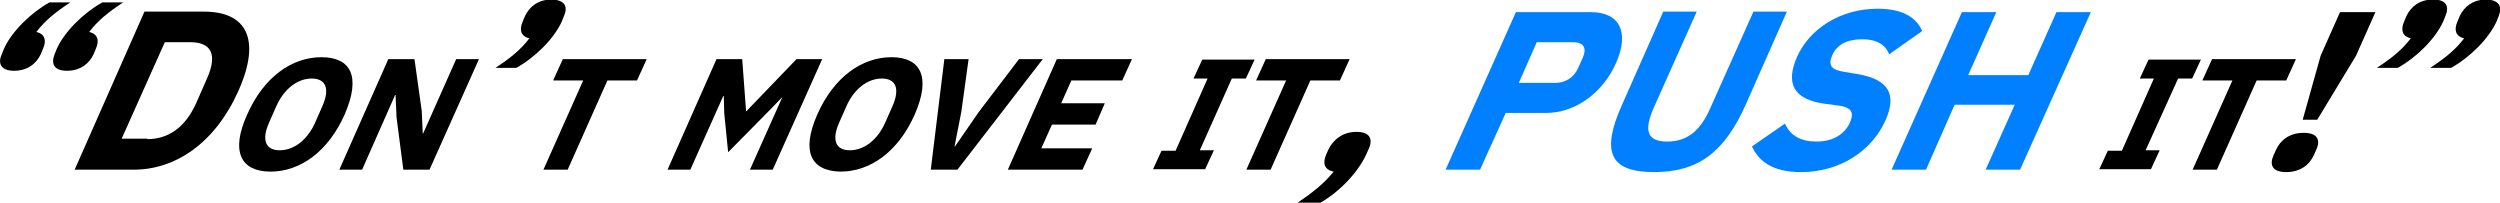
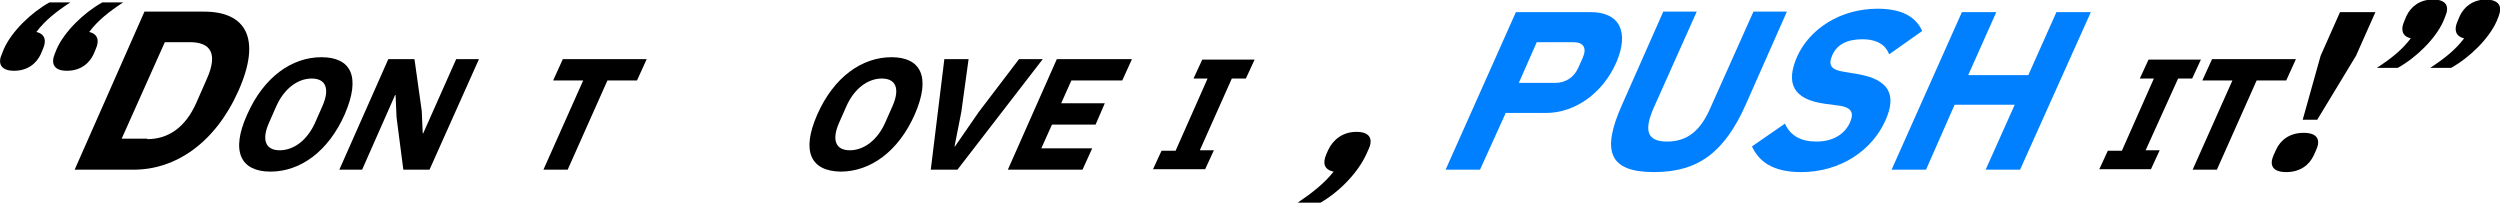
<svg xmlns="http://www.w3.org/2000/svg" version="1.1" id="Layer_1" x="0px" y="0px" viewBox="-39 400.1 515.7 41.8" style="enable-background:new -39 400.1 515.7 41.8;" xml:space="preserve">
  <style type="text/css">
	.st0{fill:#007FFF;}
</style>
  <path id="XMLID_29_" d="M-38.6,411.2l0.4-1c1.6-3.6,5.6-7.5,9.4-9.6h4.3c-2.9,1.9-5.2,3.7-7,6.1c1.8,0.4,2.1,1.8,1.4,3.4l-0.5,1.2  c-0.9,1.9-2.7,3.4-5.5,3.4C-38.9,414.7-39.5,413.1-38.6,411.2z M-27.7,411.2l0.4-1c1.6-3.6,5.6-7.5,9.4-9.6h4.3  c-2.9,1.9-5.2,3.7-7,6.1c1.8,0.4,2.1,1.8,1.4,3.4l-0.5,1.2c-0.9,1.9-2.7,3.4-5.5,3.4S-28.5,413.1-27.7,411.2z" />
  <path id="XMLID_32_" d="M-9.2,402.5H3.1c8.6,0,11.9,5.5,7.1,16.3c-4.8,10.8-13,16.3-21.6,16.3h-12.2L-9.2,402.5z M-8.6,428.8  c4.2,0,7.8-2.3,10.1-7.5l2.2-5c2.3-5.2,0.7-7.5-3.5-7.5H-5l-8.9,19.9h5.3V428.8z" />
  <path id="XMLID_35_" d="M12,423.7c3.4-7.7,9.2-11.8,15.3-11.8s8.2,4,4.8,11.8c-3.4,7.7-9.2,11.8-15.3,11.8S8.5,431.4,12,423.7z   M26,425.4l1.5-3.4c1.6-3.6,0.7-5.7-2.2-5.7s-5.7,2.1-7.3,5.7l-1.5,3.4c-1.6,3.6-0.7,5.7,2.2,5.7S24.4,429,26,425.4z" />
  <path id="XMLID_38_" d="M42.8,424.3l-0.2-4.6h-0.1l-6.8,15.4H31l10.1-22.8h5.4L48,423l0.2,4.6h0.1l6.8-15.3h4.7l-10.2,22.8h-5.4  L42.8,424.3z" />
-   <path id="XMLID_40_" d="M77.3,403.5l-0.4,1c-1.6,3.6-5.6,7.5-9.4,9.6h-4.3c2.9-1.9,5.2-3.7,7-6.1c-1.8-0.4-2.1-1.8-1.4-3.4l0.5-1.2  c0.9-1.9,2.7-3.4,5.5-3.4C77.6,400.1,78.2,401.5,77.3,403.5z" />
  <path id="XMLID_42_" d="M86.3,416.7l-8.2,18.4h-5l8.2-18.4h-6.2l2-4.4h17.3l-2,4.4H86.3z" />
-   <path id="XMLID_44_" d="M122.4,420.1L122.4,420.1l-3.2,3.3l-8,8.1l-0.8-8l-0.1-3.6h-0.1l-6.8,15.2h-4.7l10.1-22.8h5.3l0.8,10.7h0.1  l10.3-10.7h5.3l-10.2,22.8h-4.7L122.4,420.1z" />
  <path id="XMLID_46_" d="M129.6,423.7c3.4-7.7,9.2-11.8,15.3-11.8c6,0,8.2,4,4.8,11.8c-3.4,7.7-9.2,11.8-15.3,11.8  C128.3,435.4,126.2,431.4,129.6,423.7z M143.6,425.4l1.5-3.4c1.6-3.6,0.7-5.7-2.2-5.7s-5.7,2.1-7.3,5.7l-1.5,3.4  c-1.6,3.6-0.7,5.7,2.2,5.7S142,429,143.6,425.4z" />
  <path id="XMLID_49_" d="M153,435.1l2.8-22.8h5l-1.5,10.9l-1.4,7.1h0.1l4.9-7.1l8.3-10.9h4.9l-17.6,22.8H153z" />
  <path id="XMLID_51_" d="M168.9,435.1l10.1-22.8h15.5l-2,4.4H182l-2.1,4.7h9l-1.9,4.4h-9l-2.2,4.9h10.5l-2,4.4H168.9z" />
  <path id="XMLID_53_" d="M198.8,435.1l1.8-3.9h2.9l6.6-14.9h-2.9l1.8-3.9h10.8l-1.8,3.9h-2.9l-6.6,14.8h2.9l-1.8,3.9h-10.8V435.1z" />
-   <path id="XMLID_55_" d="M231.3,416.7l-8.2,18.4h-5l8.2-18.4h-6.2l2-4.4h17.3l-2,4.4H231.3z" />
  <path id="XMLID_57_" d="M243.3,430.9l-0.4,0.9c-1.7,3.8-5.5,7.8-9.5,10.1h-4.7c3.1-2.1,5.5-4,7.4-6.4c-2-0.4-2.3-1.8-1.5-3.6  l0.4-0.9c1-2.1,3-3.7,5.8-3.7S244.3,428.8,243.3,430.9z" />
  <path id="XMLID_59_" class="st0" d="M259.2,435.1l14.5-32.5h15.4c6.1,0,8,4.2,5.3,10.4c-2.7,6.2-8.4,10.4-14.5,10.4h-8.3l-5.3,11.7  H259.2z M274.3,417.2h7.5c2.1,0,3.9-1.1,4.8-3.2l0.9-2c0.9-2.1,0.1-3.2-2-3.2H278L274.3,417.2z" />
  <path id="XMLID_62_" class="st0" d="M311,402.5l-8.9,19.9c-2,4.6-1.4,6.9,2.8,6.9c4.2,0,6.9-2.3,8.9-6.9l8.9-19.9h6.9l-8.5,19.2  c-4.3,9.6-9.6,13.9-18.9,13.9s-10.9-4.3-6.6-13.9l8.5-19.2C304.1,402.5,311,402.5,311,402.5z" />
  <path id="XMLID_64_" class="st0" d="M322.4,430.3l6.8-4.7c1.1,2.5,3.3,3.7,6.5,3.7c3.4,0,5.8-1.5,6.9-3.9c0.8-1.8,0.6-3.1-2.2-3.5  l-3-0.4c-6.5-0.9-8.1-4.2-5.7-9.7c2.6-5.8,9-9.9,16.6-9.9c4.9,0,7.9,1.6,9.2,4.6l-6.8,4.8c-0.7-1.8-2.3-3.1-5.6-3.1  c-3.2,0-5.2,1.2-6.1,3.2c-1,2.2-0.2,3.1,2.3,3.5l3,0.5c6.2,1.1,8.1,4.1,5.6,9.6c-2.8,6.2-9.3,10.6-17.4,10.6  C326.7,435.6,323.8,433.4,322.4,430.3z" />
  <path id="XMLID_66_" class="st0" d="M376.6,421.7h-12.4l-5.9,13.4h-7.1l14.5-32.5h7.1l-5.8,13h12.4l5.8-13h7.1l-14.6,32.5h-7.1  L376.6,421.7z" />
  <path id="XMLID_68_" d="M394,435.1l1.8-3.9h2.9l6.6-14.9h-2.9l1.8-3.9H415l-1.8,3.9h-2.9l-6.7,14.8h2.9l-1.8,3.9H394V435.1z" />
  <path id="XMLID_70_" d="M426.5,416.7l-8.2,18.4h-5l8.2-18.4h-6.2l2-4.4h17.3l-2,4.4H426.5z" />
  <path id="XMLID_72_" d="M430,432.1l0.5-1.1c0.9-2,2.8-3.5,5.7-3.5s3.5,1.5,2.6,3.5l-0.5,1.1c-0.9,2-2.8,3.5-5.7,3.5  S429.1,434.1,430,432.1z M436,424.8l3.7-13.2l4-9h7.3l-4,9l-8,13.2H436z" />
  <path id="XMLID_75_" d="M465.4,403.5l-0.4,1c-1.6,3.6-5.6,7.5-9.4,9.6h-4.3c2.9-1.9,5.2-3.7,7-6.1c-1.8-0.4-2.1-1.8-1.4-3.4l0.5-1.2  c0.9-1.9,2.7-3.4,5.5-3.4S466.3,401.5,465.4,403.5z M476.4,403.5l-0.4,1c-1.6,3.6-5.6,7.5-9.4,9.6h-4.3c2.9-1.9,5.2-3.7,7-6.1  c-1.8-0.4-2.1-1.8-1.4-3.4l0.5-1.2c0.9-1.9,2.7-3.4,5.5-3.4C476.6,400.1,477.2,401.5,476.4,403.5z" />
</svg>